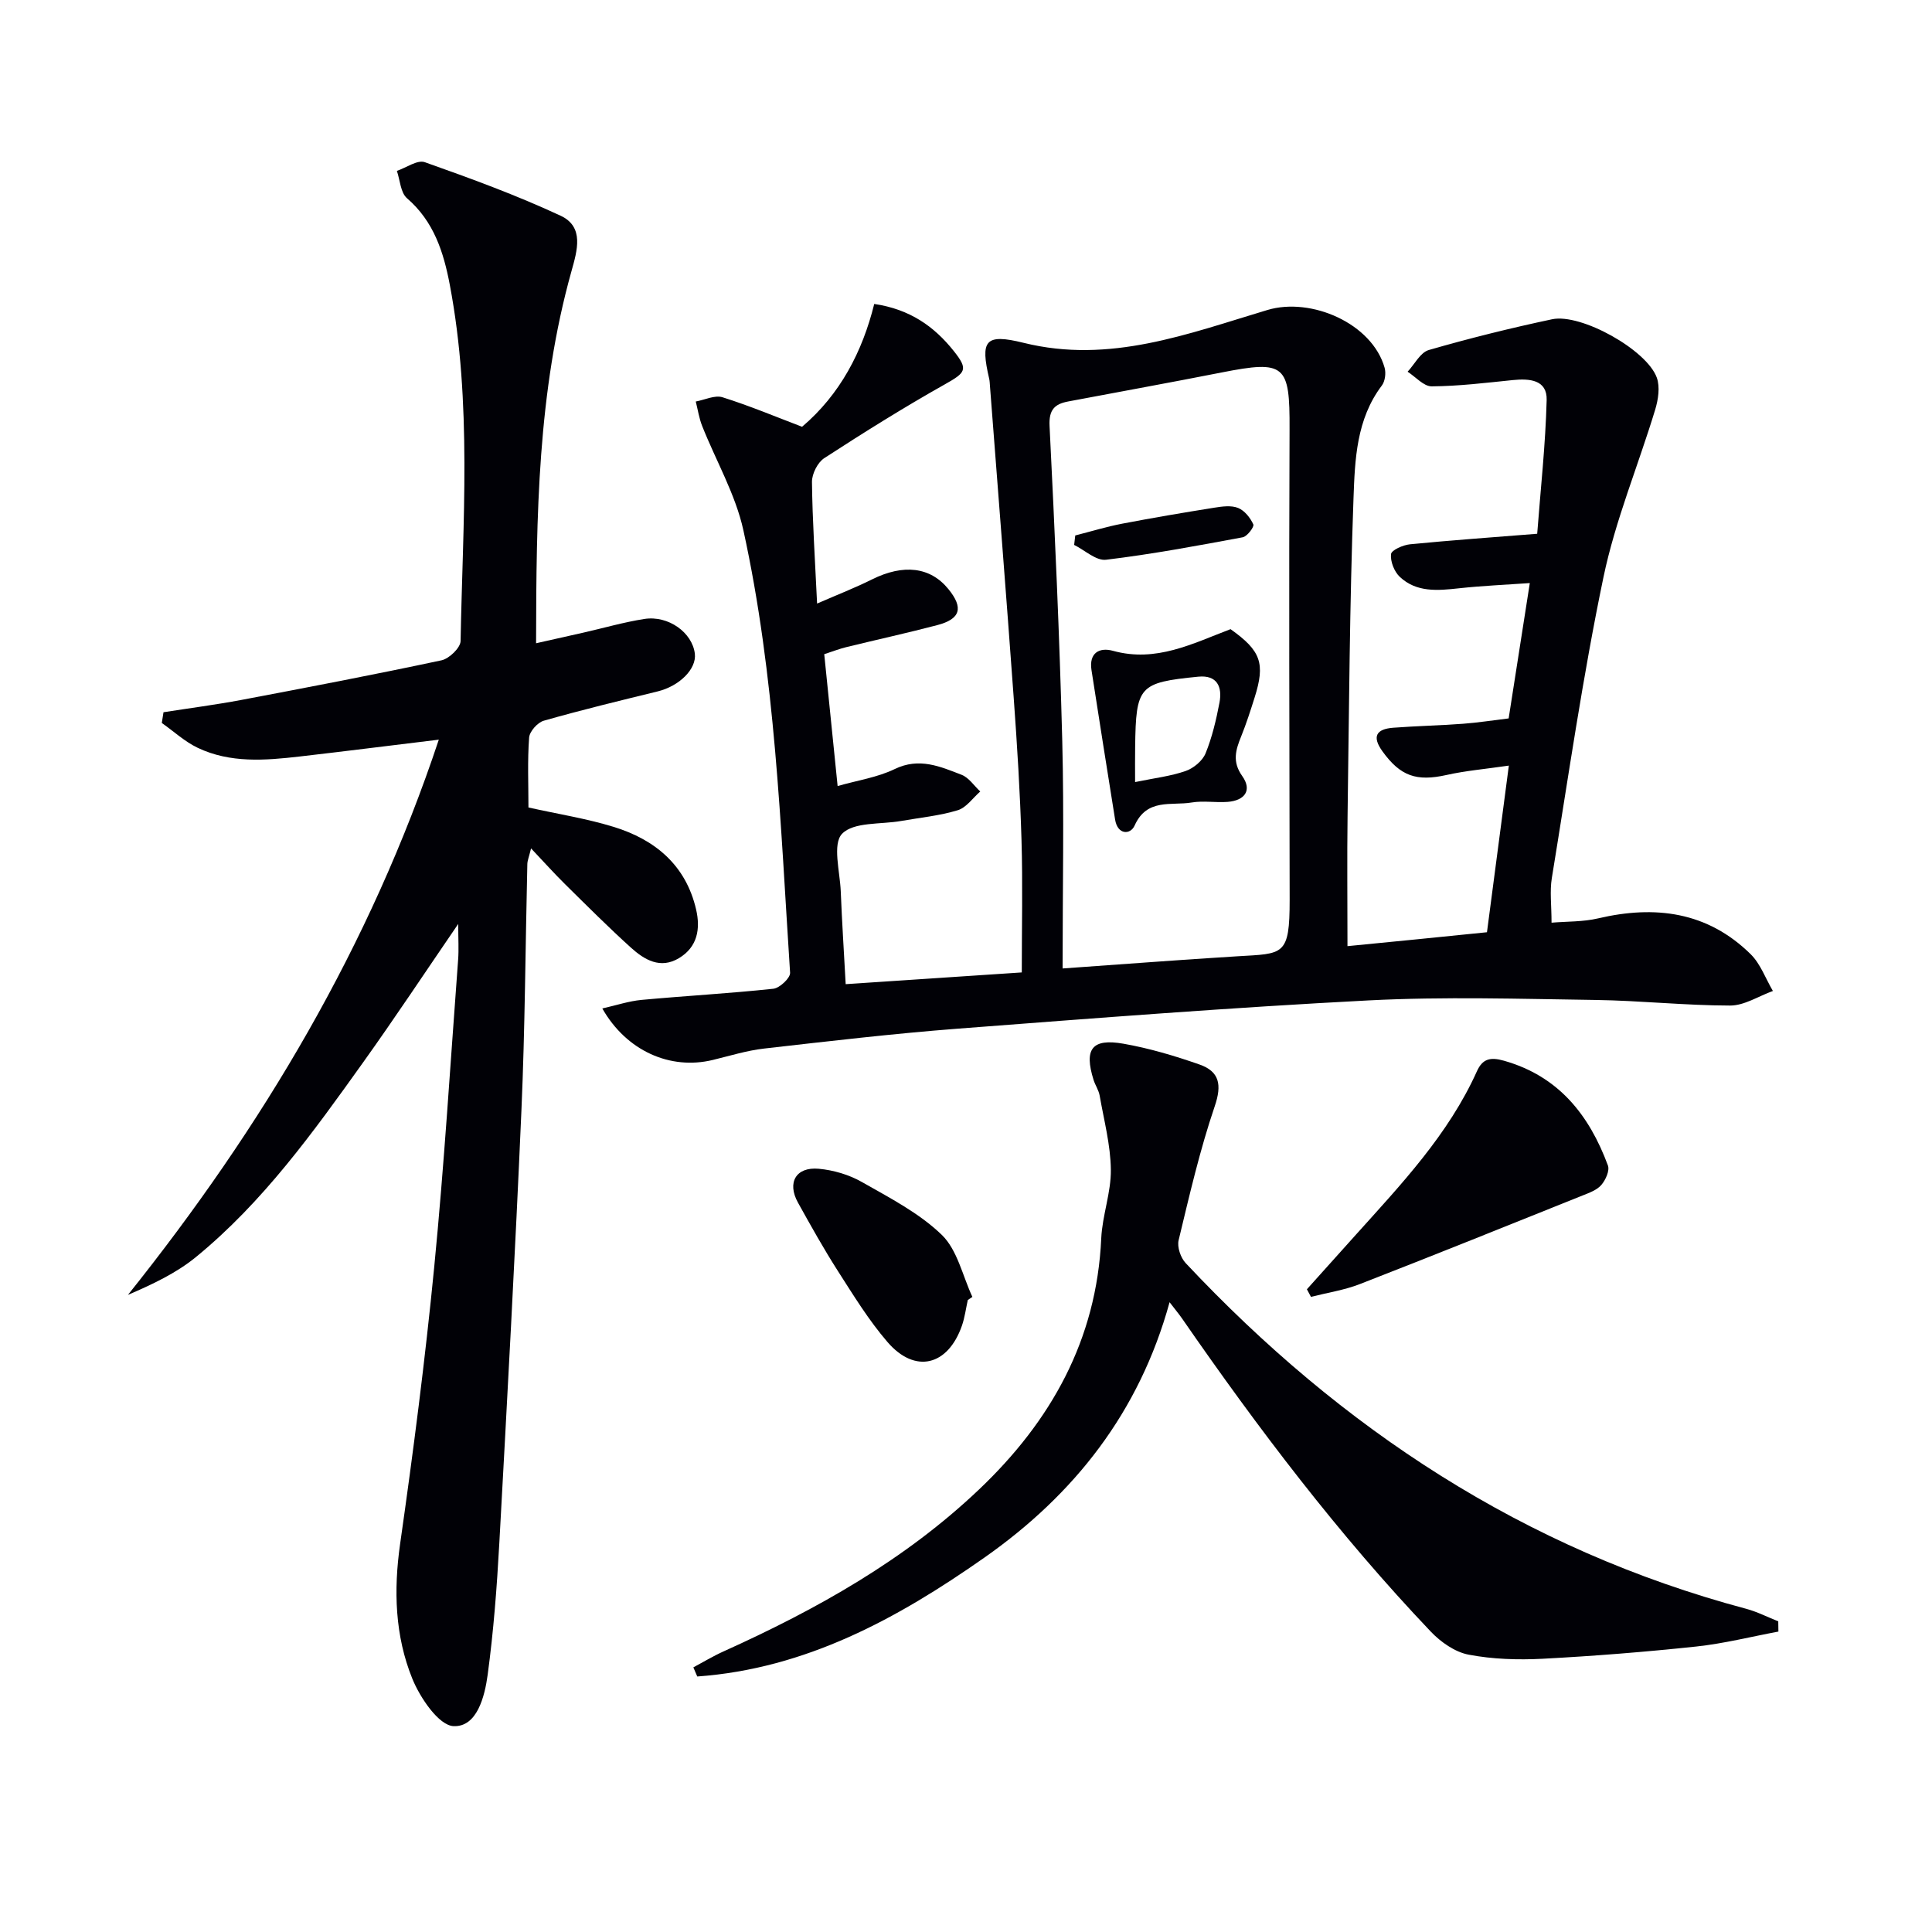
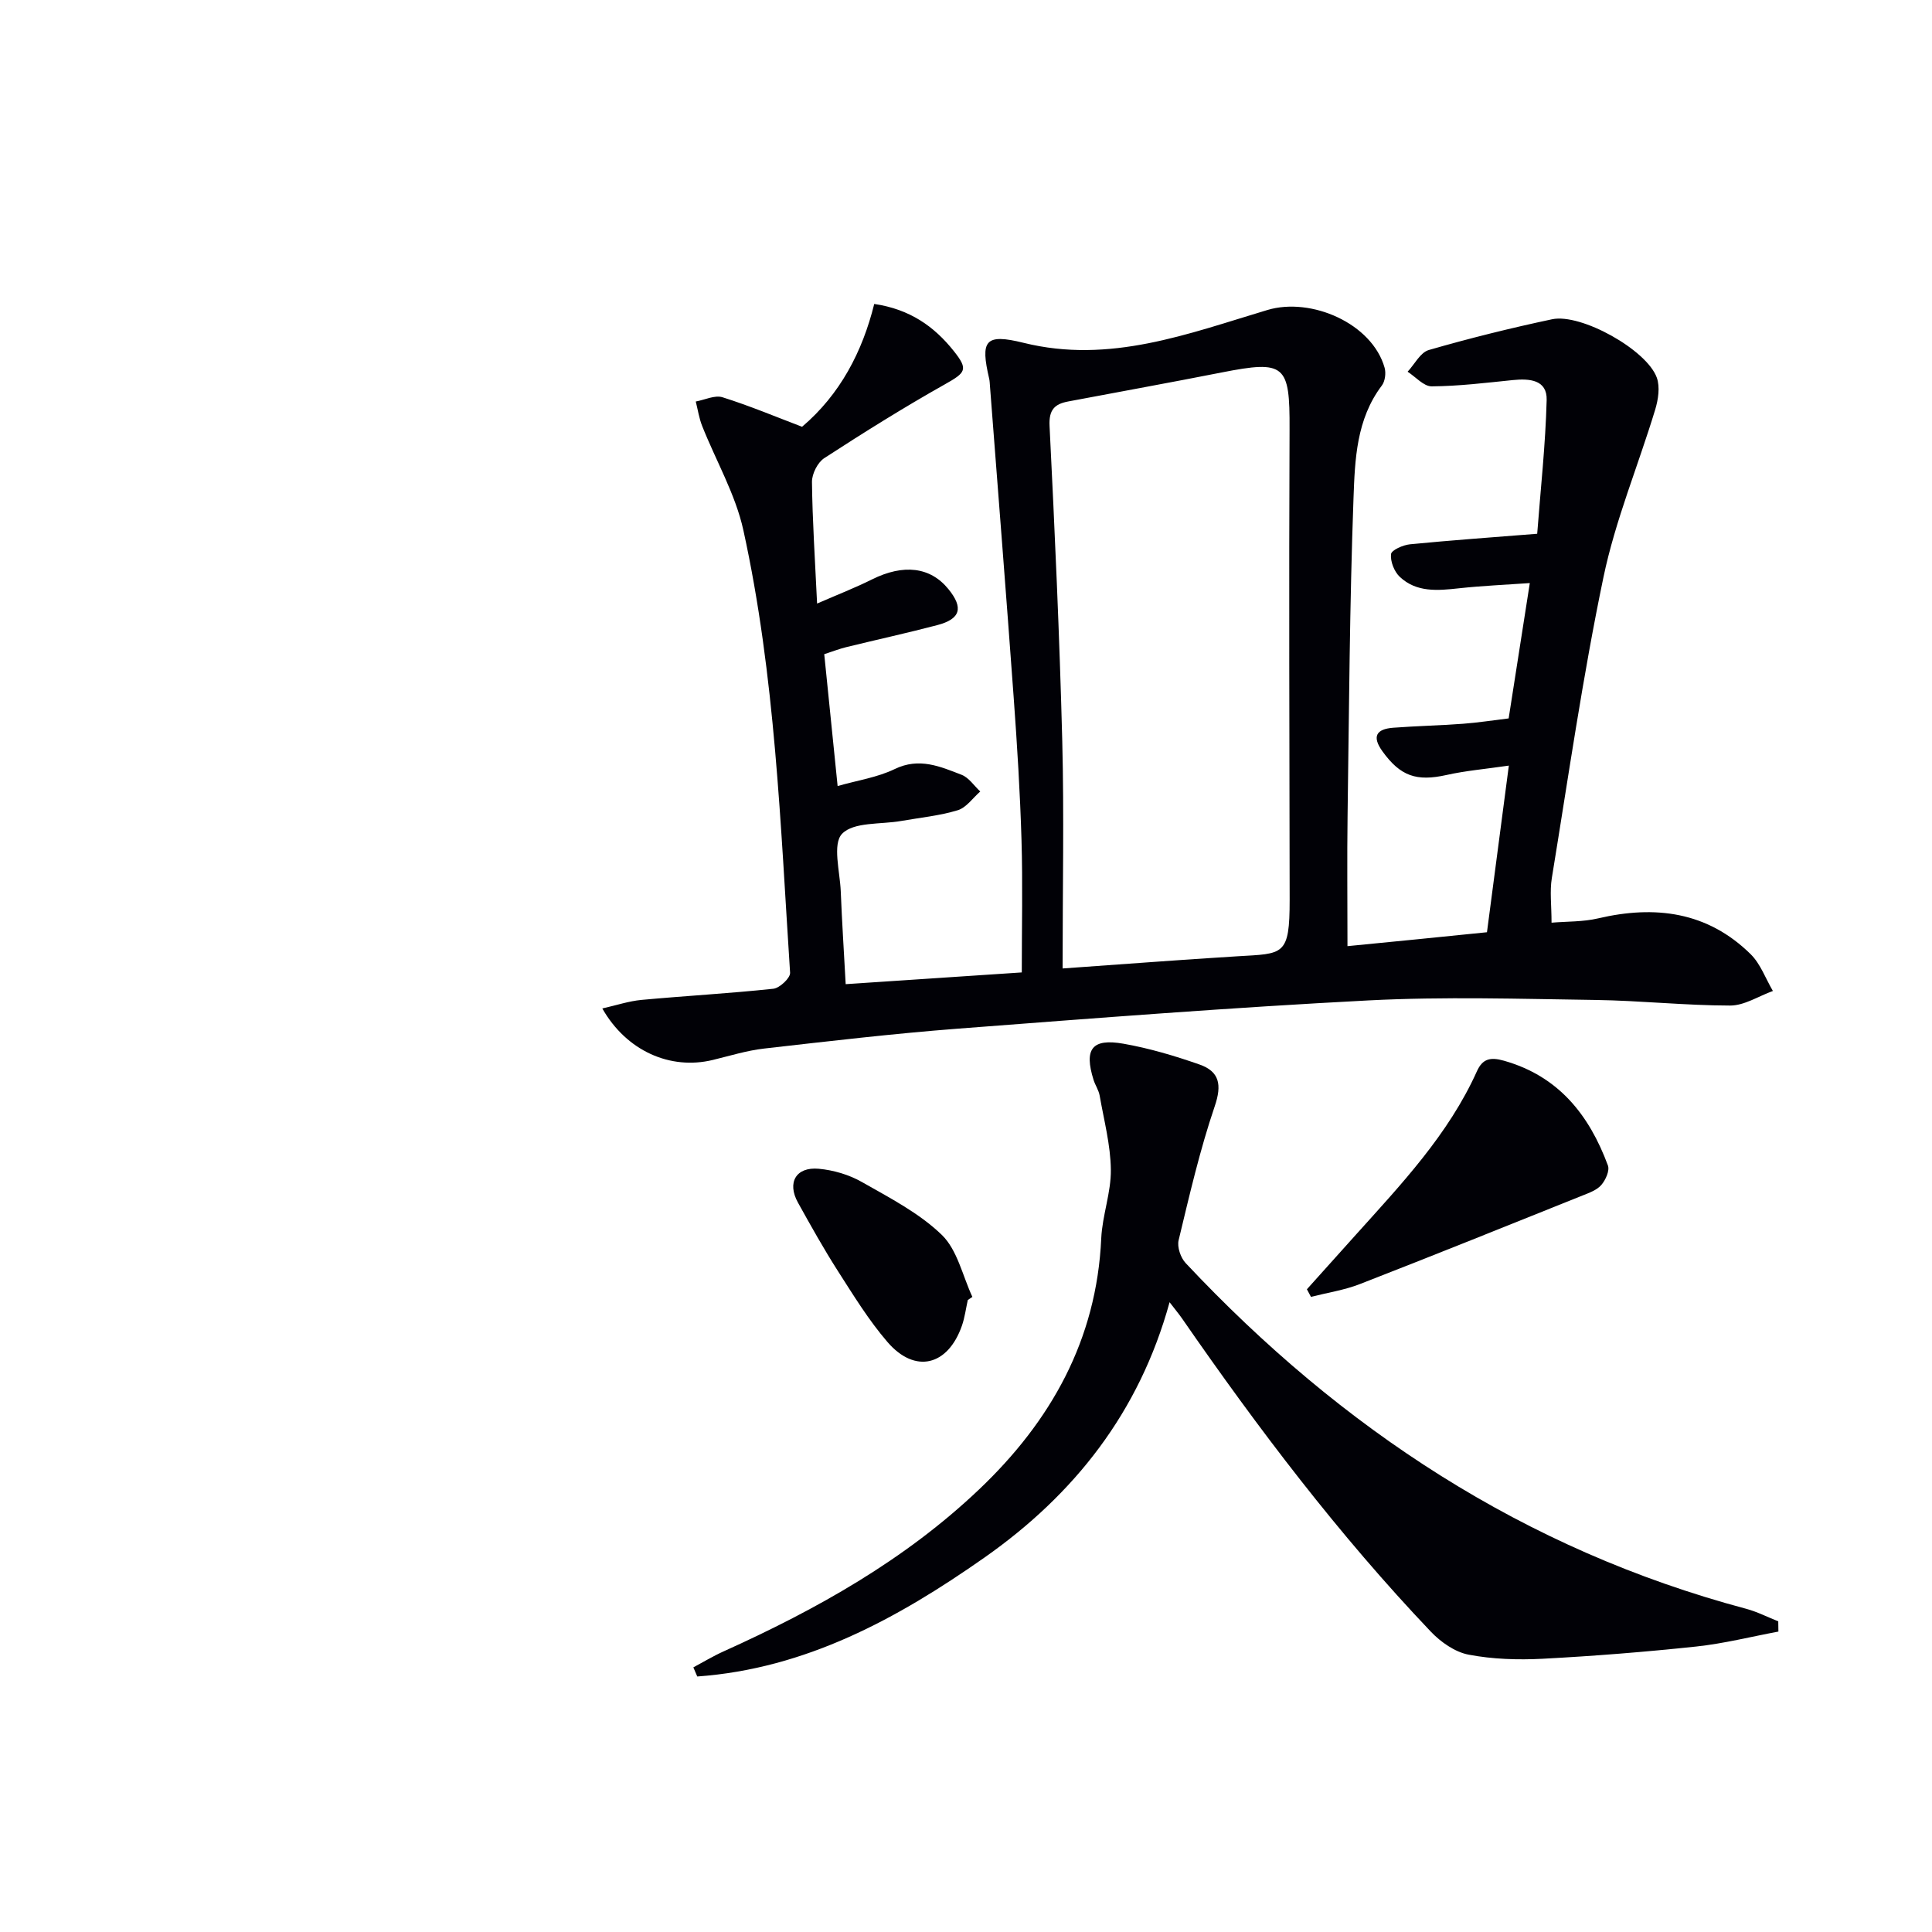
<svg xmlns="http://www.w3.org/2000/svg" enable-background="new 0 0 400 400" viewBox="0 0 400 400">
  <path d="m307.86 193.01c1.51-11.53 2.95-22.48 4.53-34.5-4.84.71-8.92 1.05-12.89 1.94-6.23 1.39-9.56.26-13.28-4.9-2.23-3.09-1.25-4.61 2.22-4.88 4.81-.36 9.63-.47 14.44-.82 3.11-.23 6.2-.72 9.47-1.11 1.46-9.31 2.86-18.29 4.38-28.02-5.12.36-9.91.56-14.66 1.08-4.4.48-8.79.9-12.27-2.38-1.14-1.08-1.97-3.18-1.8-4.7.09-.83 2.49-1.89 3.92-2.03 8.58-.84 17.18-1.45 26.34-2.18.7-9.21 1.72-18.45 1.96-27.7.11-4.19-3.54-4.47-7-4.12-5.59.57-11.2 1.26-16.81 1.3-1.65.01-3.32-1.97-4.98-3.03 1.45-1.55 2.63-3.98 4.38-4.49 8.42-2.43 16.95-4.55 25.53-6.37 5.98-1.27 19.6 6.32 21.68 12.08.7 1.93.3 4.55-.33 6.63-3.52 11.59-8.25 22.9-10.71 34.69-4.3 20.61-7.29 41.5-10.69 62.29-.45 2.74-.06 5.63-.06 9.24 3.23-.27 6.53-.16 9.64-.89 11.82-2.77 22.64-1.39 31.58 7.41 2.05 2.02 3.1 5.06 4.61 7.62-2.95 1.06-5.9 3.02-8.85 3.02-9.31-.01-18.61-1.03-27.92-1.16-15.63-.22-31.29-.71-46.88.09-28.38 1.47-56.72 3.68-85.06 5.85-13.4 1.03-26.77 2.6-40.13 4.12-3.6.41-7.12 1.51-10.67 2.37-8.77 2.11-17.83-1.85-22.85-10.67 2.86-.64 5.46-1.52 8.11-1.77 9.09-.84 18.22-1.34 27.3-2.31 1.32-.14 3.54-2.24 3.47-3.31-2-30.67-3.06-61.47-9.67-91.61-1.64-7.47-5.69-14.4-8.54-21.61-.64-1.61-.89-3.36-1.32-5.05 1.86-.34 3.95-1.38 5.54-.88 5.66 1.78 11.16 4.09 16.47 6.11 7.89-6.7 12.5-15.57 14.94-25.43 7.36 1.08 12.41 4.64 16.48 9.76 3.04 3.83 2.48 4.44-1.87 6.89-8.5 4.78-16.77 9.96-24.95 15.27-1.38.89-2.56 3.25-2.55 4.92.09 7.96.62 15.91 1.06 25.19 4.3-1.87 7.92-3.28 11.37-5 6.49-3.23 12.07-2.61 15.82 2.01 3.16 3.88 2.52 6.19-2.33 7.46-6.25 1.64-12.57 3.02-18.85 4.56-1.41.35-2.77.88-4.53 1.45.93 9.13 1.83 18.02 2.77 27.3 4.1-1.17 8.24-1.78 11.83-3.52 5.07-2.45 9.41-.52 13.83 1.19 1.51.58 2.59 2.27 3.87 3.46-1.54 1.34-2.88 3.34-4.66 3.88-3.78 1.15-7.79 1.53-11.7 2.22-4.23.75-9.85.16-12.25 2.66-2.03 2.12-.44 7.82-.27 11.92.25 6.28.66 12.56 1.02 19.21 12.22-.81 24.07-1.6 36.46-2.43 0-9.31.21-18.39-.06-27.45-.29-9.8-.9-19.59-1.61-29.37-1.56-21.54-3.27-43.07-4.92-64.61-.04-.5-.05-1.01-.16-1.49-1.84-7.91-.9-9.42 7.13-7.43 17.85 4.42 34.1-1.9 50.48-6.8 9.05-2.71 21.66 2.77 24.26 11.96.31 1.11.1 2.8-.58 3.69-5.27 6.96-5.57 15.3-5.86 23.29-.8 21.92-.92 43.88-1.23 65.82-.12 8.65-.02 17.3-.02 26.95 9.6-.93 19.06-1.88 28.88-2.88zm-87.86 7.5c12.66-.89 24.41-1.8 36.16-2.52 9.58-.58 10.86.01 10.85-11.75-.05-32.47-.16-64.95-.02-97.42.06-13.31-.91-14.3-14.08-11.7-10.57 2.08-21.17 4-31.75 6-2.77.52-4.03 1.68-3.86 5.05 1.08 21.75 2.07 43.51 2.63 65.27.39 15.28.07 30.58.07 47.07z" fill="#010106" />
-   <path d="m90.85 153.14c-10.09 1.22-19.46 2.41-28.84 3.49-7.14.82-14.34 1.4-21.07-1.8-2.69-1.28-4.97-3.41-7.44-5.15.12-.74.23-1.48.35-2.22 5.37-.84 10.76-1.54 16.09-2.54 13.85-2.62 27.69-5.27 41.47-8.21 1.59-.34 3.93-2.59 3.95-4 .45-24.6 2.4-49.28-2.23-73.72-1.28-6.77-3.3-13.15-8.87-17.95-1.33-1.15-1.43-3.73-2.09-5.66 1.95-.66 4.25-2.34 5.78-1.8 9.49 3.36 18.99 6.83 28.11 11.08 4.95 2.3 3.45 7.21 2.25 11.51-6.99 24.95-7.28 50.52-7.32 77.01 3.6-.81 6.72-1.5 9.83-2.21 4.19-.95 8.35-2.16 12.58-2.82 4.99-.78 9.94 2.83 10.46 7.19.38 3.18-3.21 6.71-7.7 7.81-7.89 1.93-15.78 3.84-23.59 6.07-1.28.37-2.93 2.22-3.02 3.49-.36 4.79-.14 9.62-.14 14.47 6.1 1.36 11.99 2.28 17.62 4.01 8.58 2.63 14.96 7.91 17.09 17.1.93 4 .3 7.77-3.54 10.08-3.85 2.32-7.15.36-9.94-2.16-4.68-4.23-9.14-8.7-13.64-13.14-2.22-2.19-4.3-4.51-7.05-7.42-.44 1.79-.75 2.51-.77 3.23-.4 16.97-.48 33.96-1.22 50.92-1.3 29.9-2.94 59.79-4.58 89.67-.5 9.1-1.19 18.22-2.41 27.25-.61 4.52-2.2 10.86-7.06 10.66-3.05-.13-6.94-5.86-8.55-9.84-3.59-8.87-3.89-18.27-2.52-27.89 2.72-19.06 5.19-38.17 7.06-57.33 2.07-21.17 3.36-42.41 4.95-63.63.16-2.1.02-4.22.02-7.4-6.92 10.11-13.11 19.46-19.62 28.57-10.36 14.5-20.77 29.02-34.7 40.41-4.1 3.35-9.04 5.66-14.06 7.82 27.81-34.78 50.15-72.24 64.36-114.95z" fill="#010106" />
  <path d="m143.55 345.21c2.1-1.12 4.14-2.36 6.31-3.33 19.21-8.67 37.46-18.88 52.85-33.51 14.87-14.13 24.34-30.96 25.29-51.98.22-4.76 2.05-9.49 1.99-14.22-.06-5.13-1.43-10.24-2.32-15.35-.2-1.12-.91-2.13-1.26-3.24-2-6.38-.35-8.64 6.19-7.49 5.34.94 10.63 2.51 15.76 4.31 4.12 1.45 4.65 4.19 3.14 8.63-3.08 9.05-5.24 18.44-7.48 27.75-.34 1.4.42 3.62 1.46 4.73 32.2 34.31 70.16 59.33 116 71.56 2.3.61 4.46 1.73 6.69 2.61.01.71.02 1.42.03 2.12-5.68 1.06-11.31 2.49-17.04 3.1-10.57 1.12-21.18 1.97-31.8 2.53-5.09.26-10.32.1-15.3-.85-2.83-.54-5.76-2.6-7.82-4.76-19.08-20.06-35.75-42.06-51.48-64.8-.65-.94-1.39-1.82-2.61-3.41-6.28 22.82-19.75 39.83-38.36 52.89-18 12.63-36.98 22.99-59.43 24.6-.26-.62-.54-1.25-.81-1.89z" fill="#010106" />
  <path d="m270.58 266.93c3.37-3.75 6.74-7.51 10.11-11.26 9.44-10.5 19.2-20.78 25.1-33.9 1.16-2.57 2.78-2.96 5.59-2.16 11.33 3.21 17.65 11.25 21.52 21.68.4 1.07-.47 3-1.35 4.03-.91 1.06-2.48 1.63-3.86 2.18-15.36 6.16-30.71 12.35-46.13 18.35-3.23 1.26-6.75 1.79-10.14 2.65-.27-.52-.56-1.05-.84-1.57z" fill="#010106" />
  <path d="m200.37 269.16c-.39 1.76-.62 3.58-1.2 5.27-2.9 8.36-9.71 10.05-15.42 3.43-3.88-4.5-7.04-9.66-10.26-14.69-2.95-4.61-5.63-9.41-8.29-14.2-2.29-4.14-.4-7.42 4.32-6.99 3.05.28 6.27 1.23 8.92 2.74 5.76 3.28 11.87 6.42 16.55 10.95 3.23 3.13 4.3 8.48 6.33 12.84-.31.22-.63.43-.95.65z" fill="#010106" />
-   <path d="m254.77 130.26c6.29 4.47 7.23 7.06 4.98 14.17-.85 2.69-1.71 5.39-2.77 8.01-1.14 2.81-1.91 5.25.21 8.23 2.11 2.97.51 5.07-3 5.35-2.48.19-5.05-.28-7.48.13-4.2.7-9.25-.94-11.8 4.77-.87 1.95-3.53 1.96-4.04-1.23-1.65-10.32-3.29-20.63-4.89-30.96-.55-3.55 1.63-4.77 4.47-3.98 8.91 2.46 16.46-1.51 24.32-4.49zm-19.76 31.66c4.08-.84 7.4-1.22 10.48-2.3 1.63-.57 3.48-2.1 4.11-3.65 1.36-3.34 2.2-6.94 2.88-10.5.61-3.25-.46-5.76-4.4-5.37-12.29 1.22-12.89 1.93-13.06 14.53-.04 2.31-.01 4.61-.01 7.29z" fill="#010106" />
-   <path d="m222.62 110.86c3.22-.82 6.41-1.8 9.67-2.43 6.36-1.22 12.74-2.3 19.13-3.32 1.62-.26 3.5-.52 4.93.06 1.33.54 2.52 2.04 3.14 3.41.22.49-1.28 2.49-2.2 2.66-9.4 1.75-18.82 3.51-28.3 4.65-2.05.25-4.39-1.98-6.6-3.07.07-.66.15-1.31.23-1.96z" fill="#010106" />
+   <path d="m222.62 110.86z" fill="#010106" />
</svg>